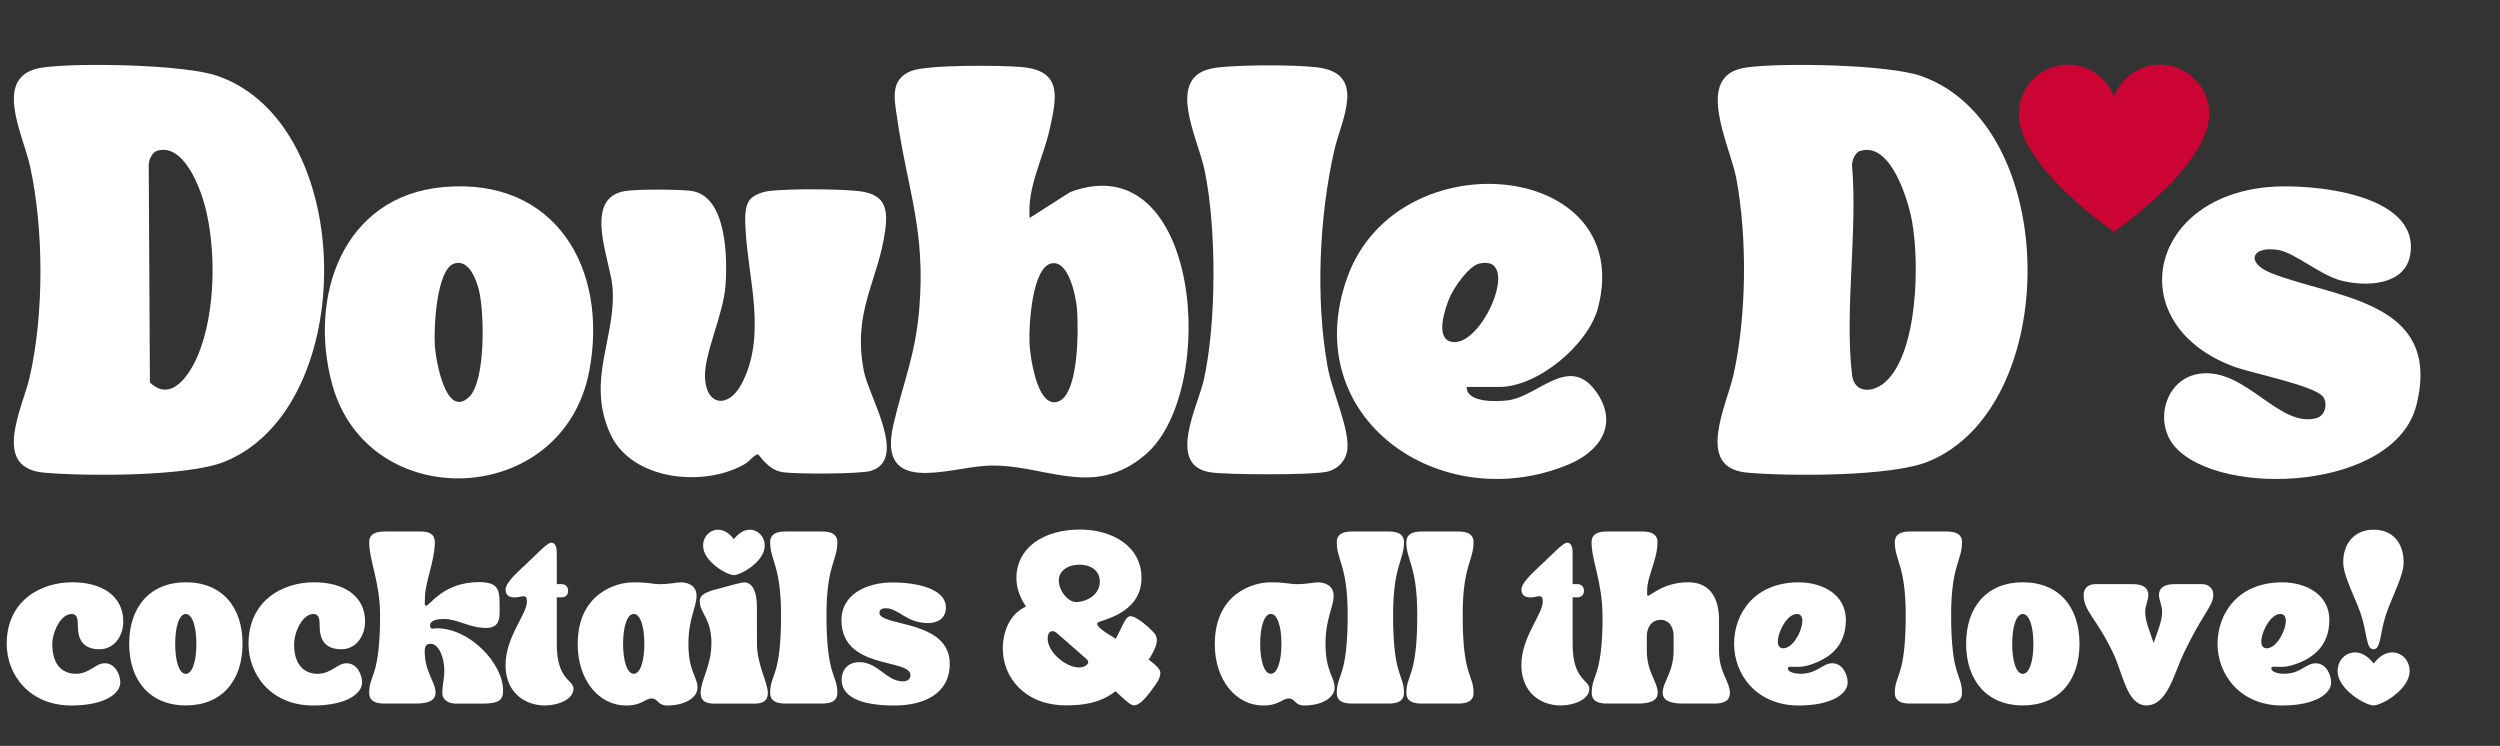
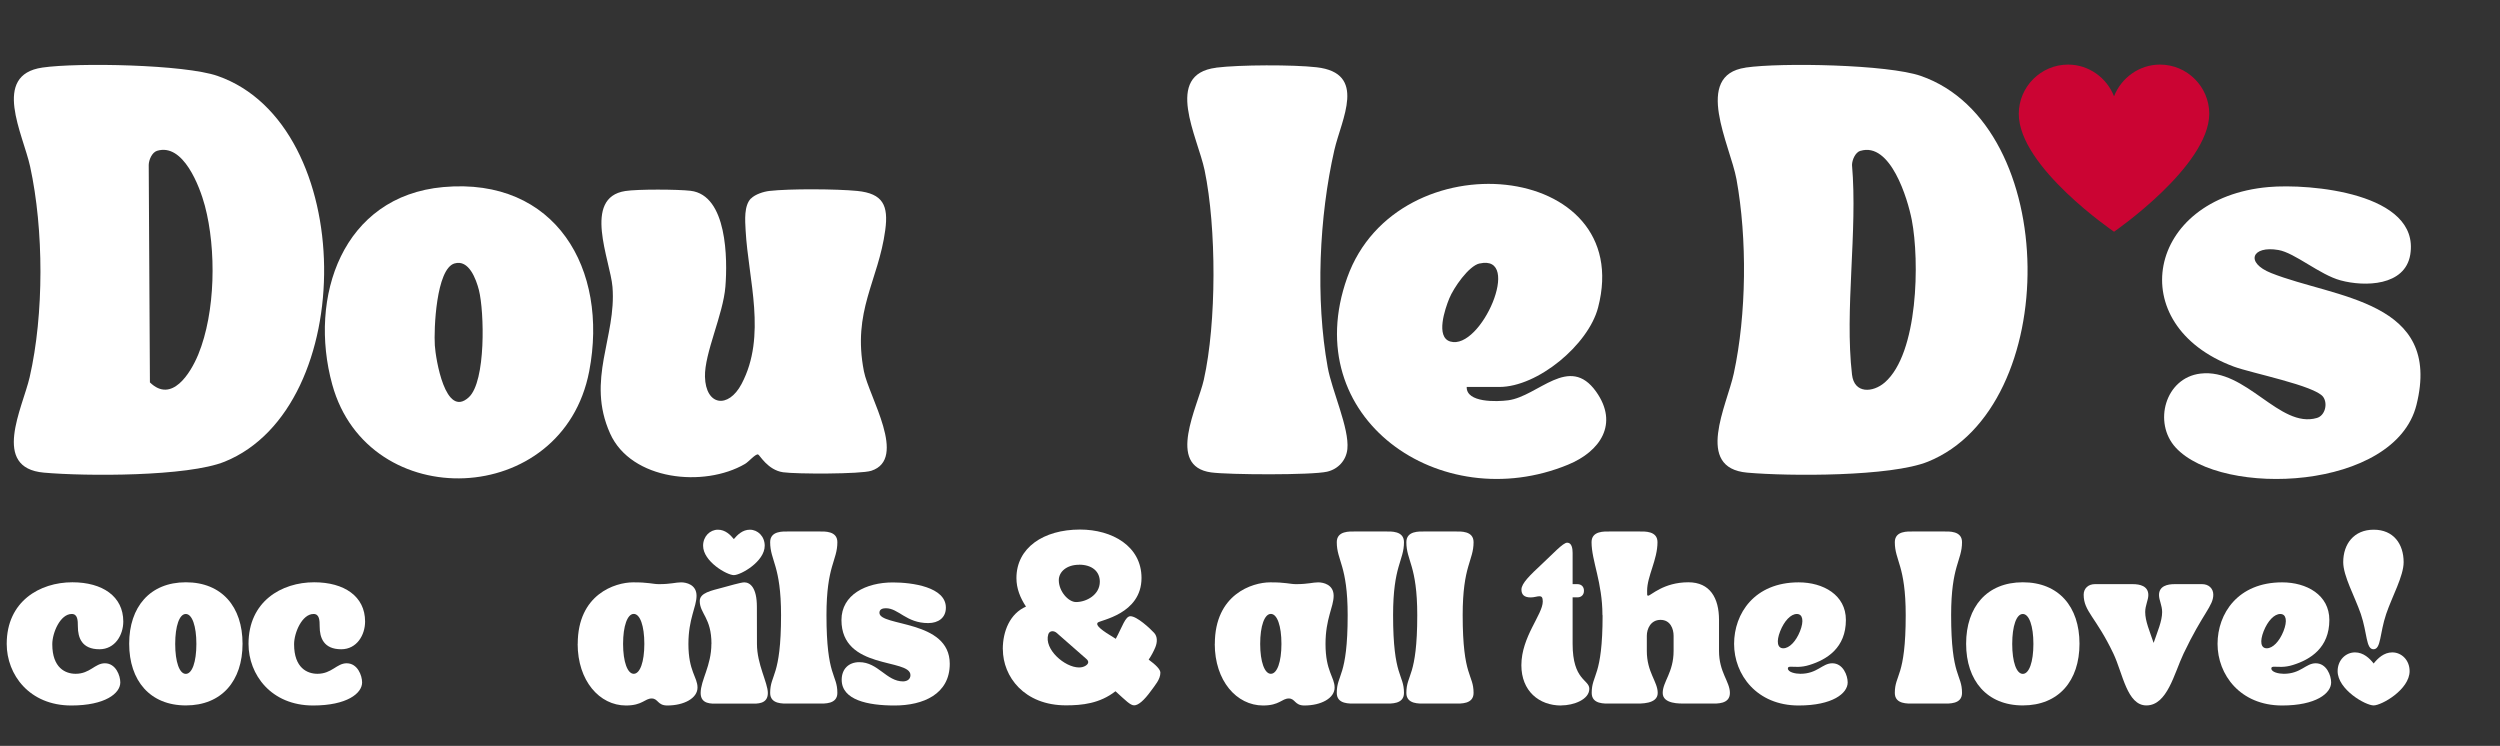
<svg xmlns="http://www.w3.org/2000/svg" id="Layer_1" version="1.1" viewBox="0 0 335.19 100">
  <rect x="0" y="0" width="335.19" height="100" fill="#333333" stroke="none" />
  <defs>
    <style> .st0 { fill: #cb0433; } .st1 { fill: #fff; } </style>
  </defs>
  <path class="st1" d="M.9,86.33c0,4.12,3.03,8.26,8.66,8.26,4.54,0,6.57-1.63,6.57-3.09,0-.93-.61-2.57-2.07-2.57-1.34,0-1.99,1.41-3.92,1.41-1.35,0-3.13-.77-3.13-3.96,0-1.55,1.07-4.06,2.61-4.06.79,0,.82.85.82,1.67,0,1.52.54,3.06,2.89,3.06,2.1,0,3.2-1.92,3.2-3.72,0-3.37-2.79-5.26-6.83-5.26-4.37,0-8.8,2.56-8.8,8.25h0Z" />
  <path class="st1" d="M24.92,94.58c4.81,0,7.6-3.3,7.6-8.27s-2.79-8.24-7.6-8.24-7.6,3.3-7.6,8.24,2.79,8.27,7.6,8.27h0ZM23.49,86.34c0-2.42.57-4.02,1.42-4.02s1.42,1.61,1.42,4.02-.57,4.01-1.42,4.01-1.42-1.6-1.42-4.01Z" />
  <path class="st1" d="M33.32,86.33c0,4.12,3.03,8.26,8.66,8.26,4.54,0,6.57-1.63,6.57-3.09,0-.93-.61-2.57-2.07-2.57-1.34,0-1.99,1.41-3.92,1.41-1.35,0-3.13-.77-3.13-3.96,0-1.55,1.07-4.06,2.61-4.06.79,0,.82.85.82,1.67,0,1.52.54,3.06,2.89,3.06,2.1,0,3.2-1.92,3.2-3.72,0-3.37-2.79-5.26-6.83-5.26-4.37,0-8.8,2.56-8.8,8.25h0Z" />
-   <path class="st1" d="M49.5,92.91c0,1.54,1.76,1.42,2.44,1.42h3.45c.67,0,3.01.11,3.01-1.42s-1.46-2.76-1.46-5.63c0-.96.57-.96.83-.96,1.03,0,1.8,1.8,1.8,3.55,0,1.22-.26,1.89-.26,3.09,0,.95.93,1.38,1.82,1.38h3.48c2.28,0,2.84-.46,2.84-1.76,0-3.62-4.45-8.34-8.86-8.34-.43,0-.93.24-.93-.37,0-.75,1.07-.88,1.86-.88,1.86,0,3.4,1.2,5.64,1.2,2.1,0,1.82-1.67,1.82-3.19,0-1.99-.21-2.95-2.77-2.95-4.79,0-6.57,3.16-7.08,3.16-.27,0-.16-.43-.16-.99,0-2.15,1.33-5,1.33-7.53,0-1.54-1.59-1.43-2.26-1.43h-4.1c-.68,0-2.44-.11-2.44,1.43,0,2.5,1.46,5.39,1.46,9.79,0,8.35-1.46,7.89-1.46,10.43h0Z" />
-   <path class="st1" d="M73.11,94.58c1.7,0,3.78-.8,3.78-2.23,0-1.26-2.24-1.09-2.24-6.03v-6.23h.66c.51,0,.86-.35.86-.86v-.05c0-.51-.35-.86-.86-.86h-.66v-4.2c0-.58-.11-1.36-.73-1.36-.56,0-1.92,1.51-3.37,2.85-1.62,1.51-2.76,2.61-2.76,3.43,0,.66.34,1.06,1.24,1.06.46,0,.88-.16,1.17-.16s.45.14.45.7c0,1.75-2.87,4.73-2.87,8.55,0,3.45,2.36,5.4,5.33,5.4h0Z" />
  <path class="st1" d="M77.45,86.33c0,4.94,2.92,8.26,6.48,8.26,2.21,0,2.51-.94,3.45-.94.87,0,.77.94,2.08.94,2.26,0,4.06-.98,4.06-2.4s-1.22-2.18-1.22-5.85c0-3.41,1.09-4.95,1.09-6.46s-1.39-1.8-2.07-1.8c-.75,0-1.33.24-2.98.24-.8,0-1.43-.26-3.49-.24-2.34.01-7.39,1.57-7.39,8.25h0ZM84.97,82.31c.85,0,1.42,1.6,1.42,4.02s-.58,4.01-1.42,4.01-1.43-1.61-1.43-4.01.58-4.02,1.43-4.02Z" />
  <path class="st1" d="M95.38,86.33c0,2.93-1.44,4.87-1.44,6.59,0,1.54,1.51,1.42,2.18,1.42h4.65c.68,0,2.18.11,2.18-1.42,0-1.39-1.46-3.83-1.46-6.59,0-1.18-.01-3.25-.01-4.97,0-2.57-.9-3.28-1.7-3.28-.42,0-2.18.51-2.96.72-1.44.39-3,.68-3,1.78,0,1.7,1.57,2.23,1.57,5.75h0ZM98.39,77.11c.94,0,4.14-1.82,4.14-3.94,0-1.26-.93-2.15-1.99-2.15-.98,0-1.67.69-2.15,1.26-.46-.57-1.15-1.26-2.13-1.26-1.06,0-1.99.88-1.99,2.15,0,2.11,3.19,3.94,4.12,3.94Z" />
  <path class="st1" d="M103.26,92.91c0,1.54,1.76,1.42,2.44,1.42h4.14c.67,0,2.43.11,2.43-1.42,0-2.55-1.46-2.08-1.46-10.43,0-6.68,1.46-7.29,1.46-9.79,0-1.54-1.76-1.43-2.43-1.43h-4.14c-.68,0-2.44-.11-2.44,1.43,0,2.5,1.46,3.11,1.46,9.79,0,8.35-1.46,7.89-1.46,10.43Z" />
  <path class="st1" d="M122.07,90.51c0,.53-.39.83-.98.85-2.24,0-3.36-2.58-5.88-2.58-1.41,0-2.36.91-2.36,2.36,0,2.72,3.51,3.45,7.09,3.45,3.83,0,7.4-1.51,7.4-5.59,0-5.95-9.43-4.97-9.43-6.84,0-.52.5-.61.87-.61,1.7,0,2.72,1.99,5.67,1.99,1.36,0,2.37-.71,2.37-2.07,0-2.77-4.52-3.38-7.11-3.38-3.61,0-6.89,1.65-6.89,5.04,0,6.73,9.25,5.1,9.25,7.39h0Z" />
  <path class="st1" d="M134.46,87.06c0,3.64,2.85,7.51,8.46,7.51,2.17,0,4.52-.24,6.64-1.89,1.39,1.26,1.99,1.89,2.5,1.89.57,0,1.34-.67,2.26-1.94.54-.75,1.26-1.54,1.26-2.44,0-.45-.63-1.06-1.57-1.75.38-.56.67-1.12.9-1.67.27-.68.29-1.41-.16-1.91-.54-.59-2.31-2.24-3.19-2.24-.68,0-1.09,1.42-1.96,3.03-1.95-1.17-2.74-1.8-2.42-2.17.3-.34,5.87-1.12,5.87-5.99,0-4.26-3.93-6.49-8.24-6.49-4.92,0-8.53,2.45-8.53,6.51,0,1.39.5,2.64,1.28,3.82-2.13.93-3.11,3.27-3.11,5.72h0ZM144.67,75.71c1.78,0,2.79.93,2.79,2.28,0,1.75-1.78,2.73-3.19,2.73-1.03,0-2.31-1.44-2.31-2.93,0-1.14,1.07-2.07,2.71-2.07h0ZM140.55,85.05c.08-.27.3-.42.55-.42.19,0,.42.08.59.24,1.33,1.17,2.64,2.31,3.97,3.48.4.35.27.67-.11.91-.26.16-.55.23-.88.23-1.91,0-4.73-2.45-4.12-4.44h0Z" />
  <path class="st1" d="M162.87,86.33c0,4.94,2.92,8.26,6.48,8.26,2.21,0,2.51-.94,3.45-.94.87,0,.77.94,2.08.94,2.26,0,4.06-.98,4.06-2.4s-1.22-2.18-1.22-5.85c0-3.41,1.09-4.95,1.09-6.46s-1.39-1.8-2.07-1.8c-.75,0-1.33.24-2.98.24-.8,0-1.43-.26-3.49-.24-2.34.01-7.39,1.57-7.39,8.25h0ZM170.39,82.31c.85,0,1.42,1.6,1.42,4.02s-.58,4.01-1.42,4.01-1.43-1.61-1.43-4.01.58-4.02,1.43-4.02Z" />
  <path class="st1" d="M179.23,92.91c0,1.54,1.76,1.42,2.44,1.42h4.14c.67,0,2.43.11,2.43-1.42,0-2.55-1.46-2.08-1.46-10.43,0-6.68,1.46-7.29,1.46-9.79,0-1.54-1.76-1.43-2.43-1.43h-4.14c-.68,0-2.44-.11-2.44,1.43,0,2.5,1.46,3.11,1.46,9.79,0,8.35-1.46,7.89-1.46,10.43h0Z" />
  <path class="st1" d="M188.56,92.91c0,1.54,1.76,1.42,2.44,1.42h4.14c.67,0,2.43.11,2.43-1.42,0-2.55-1.46-2.08-1.46-10.43,0-6.68,1.46-7.29,1.46-9.79,0-1.54-1.76-1.43-2.43-1.43h-4.14c-.68,0-2.44-.11-2.44,1.43,0,2.5,1.46,3.11,1.46,9.79,0,8.35-1.46,7.89-1.46,10.43Z" />
  <path class="st1" d="M209.31,94.58c1.7,0,3.78-.8,3.78-2.23,0-1.26-2.24-1.09-2.24-6.03v-6.23h.66c.51,0,.86-.35.86-.86v-.05c0-.51-.35-.86-.86-.86h-.66v-4.2c0-.58-.11-1.36-.73-1.36-.56,0-1.92,1.51-3.37,2.85-1.62,1.51-2.76,2.61-2.76,3.43,0,.66.34,1.06,1.24,1.06.46,0,.88-.16,1.17-.16s.45.14.45.7c0,1.75-2.87,4.73-2.87,8.55,0,3.45,2.36,5.4,5.33,5.4h0Z" />
  <path class="st1" d="M214.87,82.48c0,8.35-1.46,7.89-1.46,10.43,0,1.54,1.76,1.42,2.44,1.42h3.39c.68,0,3.02.11,3.02-1.42s-1.46-2.76-1.46-5.63v-2.04c0-.93.52-2.13,1.84-2.13s1.75,1.21,1.75,2.13v2.04c0,2.87-1.46,4.12-1.46,5.63s2.34,1.42,3.01,1.42h3.56c.67,0,2.44.11,2.44-1.42s-1.46-2.76-1.46-5.63v-4.17c0-2.93-1.21-5.04-4.11-5.04-3.35,0-5.04,1.8-5.39,1.8-.17,0-.14-.11-.14-.67,0-1.94,1.39-4.15,1.39-6.51,0-1.54-1.76-1.43-2.44-1.43h-3.96c-.68,0-2.44-.11-2.44,1.43,0,2.5,1.46,5.39,1.46,9.79h0Z" />
  <path class="st1" d="M232.5,86.33c0,4.12,3.03,8.26,8.66,8.26,4.54,0,6.57-1.63,6.57-3.09,0-.93-.61-2.57-2.07-2.57-1.34,0-1.99,1.41-4.28,1.41-.66,0-1.67-.21-1.67-.72,0-.19.15-.23.42-.23.48,0,1.35.13,2.47-.23,2.36-.73,4.89-2.31,4.89-6.04,0-3.36-3.05-5.04-6.33-5.04-5.93,0-8.66,4.18-8.66,8.25h0ZM238.68,84.63c.55-1.39,1.43-2.31,2.23-2.31s.98.92.43,2.31c-.55,1.38-1.44,2.29-2.24,2.29s-.96-.91-.42-2.29Z" />
  <path class="st1" d="M254.05,92.91c0,1.54,1.76,1.42,2.44,1.42h4.14c.67,0,2.43.11,2.43-1.42,0-2.55-1.46-2.08-1.46-10.43,0-6.68,1.46-7.29,1.46-9.79,0-1.54-1.76-1.43-2.43-1.43h-4.14c-.68,0-2.44-.11-2.44,1.43,0,2.5,1.46,3.11,1.46,9.79,0,8.35-1.46,7.89-1.46,10.43Z" />
  <path class="st1" d="M271.21,94.58c4.81,0,7.6-3.3,7.6-8.27s-2.79-8.24-7.6-8.24-7.6,3.3-7.6,8.24,2.79,8.27,7.6,8.27h0ZM269.79,86.34c0-2.42.57-4.02,1.42-4.02s1.42,1.61,1.42,4.02-.57,4.01-1.42,4.01-1.42-1.6-1.42-4.01Z" />
  <path class="st1" d="M283.36,87.64c1.26,2.66,1.82,6.94,4.42,6.94,2.8,0,3.72-4.28,4.98-6.94,2.61-5.48,3.99-6.38,3.99-7.91,0-.85-.64-1.41-1.49-1.41h-3.72c-.9,0-2.07.23-2.07,1.46,0,.69.42,1.38.42,2.28,0,1.22-.61,2.57-1.14,4.14-.53-1.57-1.13-2.92-1.13-4.14,0-.9.42-1.59.42-2.28,0-1.23-1.17-1.46-2.07-1.46h-5.11c-.85,0-1.49.56-1.49,1.41,0,2.26,1.65,2.99,3.99,7.91h0Z" />
  <path class="st1" d="M297.32,86.33c0,4.12,3.03,8.26,8.66,8.26,4.54,0,6.57-1.63,6.57-3.09,0-.93-.61-2.57-2.07-2.57-1.34,0-1.99,1.41-4.28,1.41-.66,0-1.67-.21-1.67-.72,0-.19.15-.23.42-.23.48,0,1.35.13,2.47-.23,2.36-.73,4.89-2.31,4.89-6.04,0-3.36-3.05-5.04-6.33-5.04-5.93,0-8.66,4.18-8.66,8.25h0ZM303.5,84.63c.55-1.39,1.43-2.31,2.23-2.31s.98.92.43,2.31c-.55,1.38-1.44,2.29-2.24,2.29s-.96-.91-.42-2.29Z" />
  <path class="st1" d="M314.17,75.37c0,1.87,1.55,4.6,2.36,6.95.88,2.6.68,4.73,1.7,4.73s.82-2.13,1.7-4.73c.8-2.36,2.34-5.08,2.34-6.95,0-2.44-1.36-4.35-4.01-4.35s-4.09,1.91-4.09,4.35h0ZM318.24,94.58c1.09,0,4.83-2.13,4.83-4.6,0-1.49-1.09-2.51-2.32-2.51-1.13,0-1.95.8-2.5,1.49-.54-.69-1.36-1.49-2.5-1.49-1.24,0-2.33,1.03-2.33,2.51,0,2.47,3.73,4.6,4.83,4.6h0Z" />
  <path class="st1" d="M5.67,9.06c4.77-.69,19.08-.42,23.5,1.12,18.81,6.55,18.97,44.43.95,51.72-4.96,2.01-18.62,1.97-24.23,1.47-7.11-.63-2.86-8.68-1.91-12.81,1.93-8.45,1.9-19.76.06-28.23-.95-4.35-5.21-12.28,1.64-13.27h0ZM21.06,20.22c-.68.21-1.11,1.22-1.12,1.9l.16,29.15c2.91,2.84,5.43-1.18,6.49-3.76,2.31-5.64,2.43-14.07.88-19.92-.69-2.58-2.89-8.44-6.41-7.37h0Z" />
  <path class="st1" d="M234.04,9.06c4.77-.69,19.08-.42,23.5,1.12,18.84,6.56,18.99,44.43.95,51.72-4.96,2.01-18.62,1.97-24.23,1.47-7.11-.63-2.71-9.04-1.8-13.3,1.71-7.91,1.81-18.07.36-26.04-.83-4.55-5.87-13.94,1.22-14.96ZM249.43,20.22c-.68.21-1.11,1.22-1.12,1.9.77,8.88-1.01,19.43,0,28.11.3,2.59,2.8,2.43,4.39,1.05,4.51-3.91,4.67-16.35,3.63-21.76-.55-2.86-2.86-10.53-6.9-9.29h0Z" />
-   <path class="st1" d="M138.05,29.22l5.44-3.47c17.48-6.54,20.01,26.66,10.11,35.18-7.21,6.2-13.81,1.05-21.43,1.52-5.23.33-14.55,3.96-12.4-5.45,1.29-5.63,2.96-9.32,3.48-15.55.89-10.62-1.59-15.97-2.98-25.71-.36-2.5-.96-5.05,1.86-6.21,2.14-.88,12.14-.79,14.86-.54,5.49.49,4.69,4.04,3.76,8.28-.87,3.97-3.04,7.76-2.7,11.95h0ZM140.99,35.31c-2.67.52-3.06,8.57-2.96,10.69.08,1.67.93,8.16,3.44,7.93,3.29-.3,3.11-10.18,2.93-12.48-.13-1.66-1.09-6.59-3.41-6.14h0Z" />
  <path class="st1" d="M100.7,26.61c.55-.56,1.68-.92,2.46-1.01,2.71-.31,9.03-.27,11.78,0,3.46.35,4.2,1.95,3.75,5.26-.92,6.84-4.44,10.81-2.86,18.92.66,3.4,5.89,11.75.99,13.34-1.4.46-10.09.45-11.82.2-2.07-.29-3.15-2.34-3.36-2.39-.36-.09-1.25.98-1.75,1.27-5.47,3.2-15.26,2.23-18.09-4.08-3.25-7.23.87-12.93.32-19.65-.29-3.55-4.08-11.97,1.72-12.86,1.66-.26,7.04-.23,8.75-.03,4.93.59,4.96,9.19,4.67,12.84-.3,3.78-2.82,8.93-2.74,12.09.09,3.89,3.13,4.34,4.91.96,3.4-6.44.9-13.99.54-20.58-.07-1.33-.24-3.32.72-4.29h0Z" />
  <path class="st1" d="M196.65,51.88c-.07,2.13,4.05,1.99,5.56,1.79,4.05-.54,8.18-6.23,11.79-1.16,3.07,4.32.55,8.02-3.76,9.79-17.09,7.05-36.33-6.25-29.61-25.08,6.72-18.83,38.79-15.69,33.63,4.03-1.31,4.99-8.1,10.63-13.23,10.63h-4.38ZM198.38,35.32c-1.48.33-3.5,3.3-4.07,4.7s-1.86,5.18.14,5.77c4.14,1.22,9.73-11.77,3.93-10.46h0Z" />
  <path class="st1" d="M59.45,25.08c15.06-1.35,22.17,11,19.55,24.69-3.52,18.39-29.62,19.28-34.45,1.8-3.24-11.74,1.35-25.27,14.89-26.49h0ZM60.94,35.32c-2.47.73-2.78,8.86-2.64,10.99.11,1.76,1.4,9.88,4.56,6.95,2.3-2.13,2.08-11.47,1.35-14.37-.37-1.44-1.34-4.14-3.26-3.57h0Z" />
  <path class="st1" d="M304.14,25.08c5.49-.49,20.36.77,19.02,9.05-.69,4.23-6.11,4.34-9.35,3.46-2.78-.75-6.13-3.69-8.32-4.07-3.56-.62-4.52,1.68-.98,3.09,8.54,3.4,22.99,3.62,19.48,17.68-2.86,11.47-26.09,12.48-32.29,5.71-3.04-3.32-1.41-9.34,3.32-9.91,6.15-.74,10.6,7.41,15.62,5.95,1.1-.32,1.49-1.92.84-2.83-1.09-1.5-9.61-3.18-11.96-4.05-15.04-5.58-11.69-22.64,4.63-24.08h0Z" />
  <path class="st1" d="M163.06,9.07c3.09-.39,10.37-.41,13.47-.05,6.81.78,3.33,6.96,2.38,11.08-2.05,8.99-2.54,20.03-.9,29.13.56,3.14,2.92,8.2,2.64,10.97-.15,1.52-1.24,2.7-2.71,3.04-2.07.48-13.21.42-15.55.1-6.07-.83-1.78-8.86-.99-12.41,1.72-7.67,1.71-20.4.11-28.1-.92-4.44-5.54-12.86,1.54-13.75Z" />
  <path class="st0" d="M270.67,15.27c0,7.12,12.77,15.8,12.77,15.8,0,0,12.71-8.75,12.77-15.8,0-3.65-2.97-6.61-6.61-6.61-2.8,0-5.21,1.8-6.16,4.26-.95-2.46-3.36-4.26-6.16-4.26-3.64,0-6.61,2.97-6.61,6.61" />
</svg>